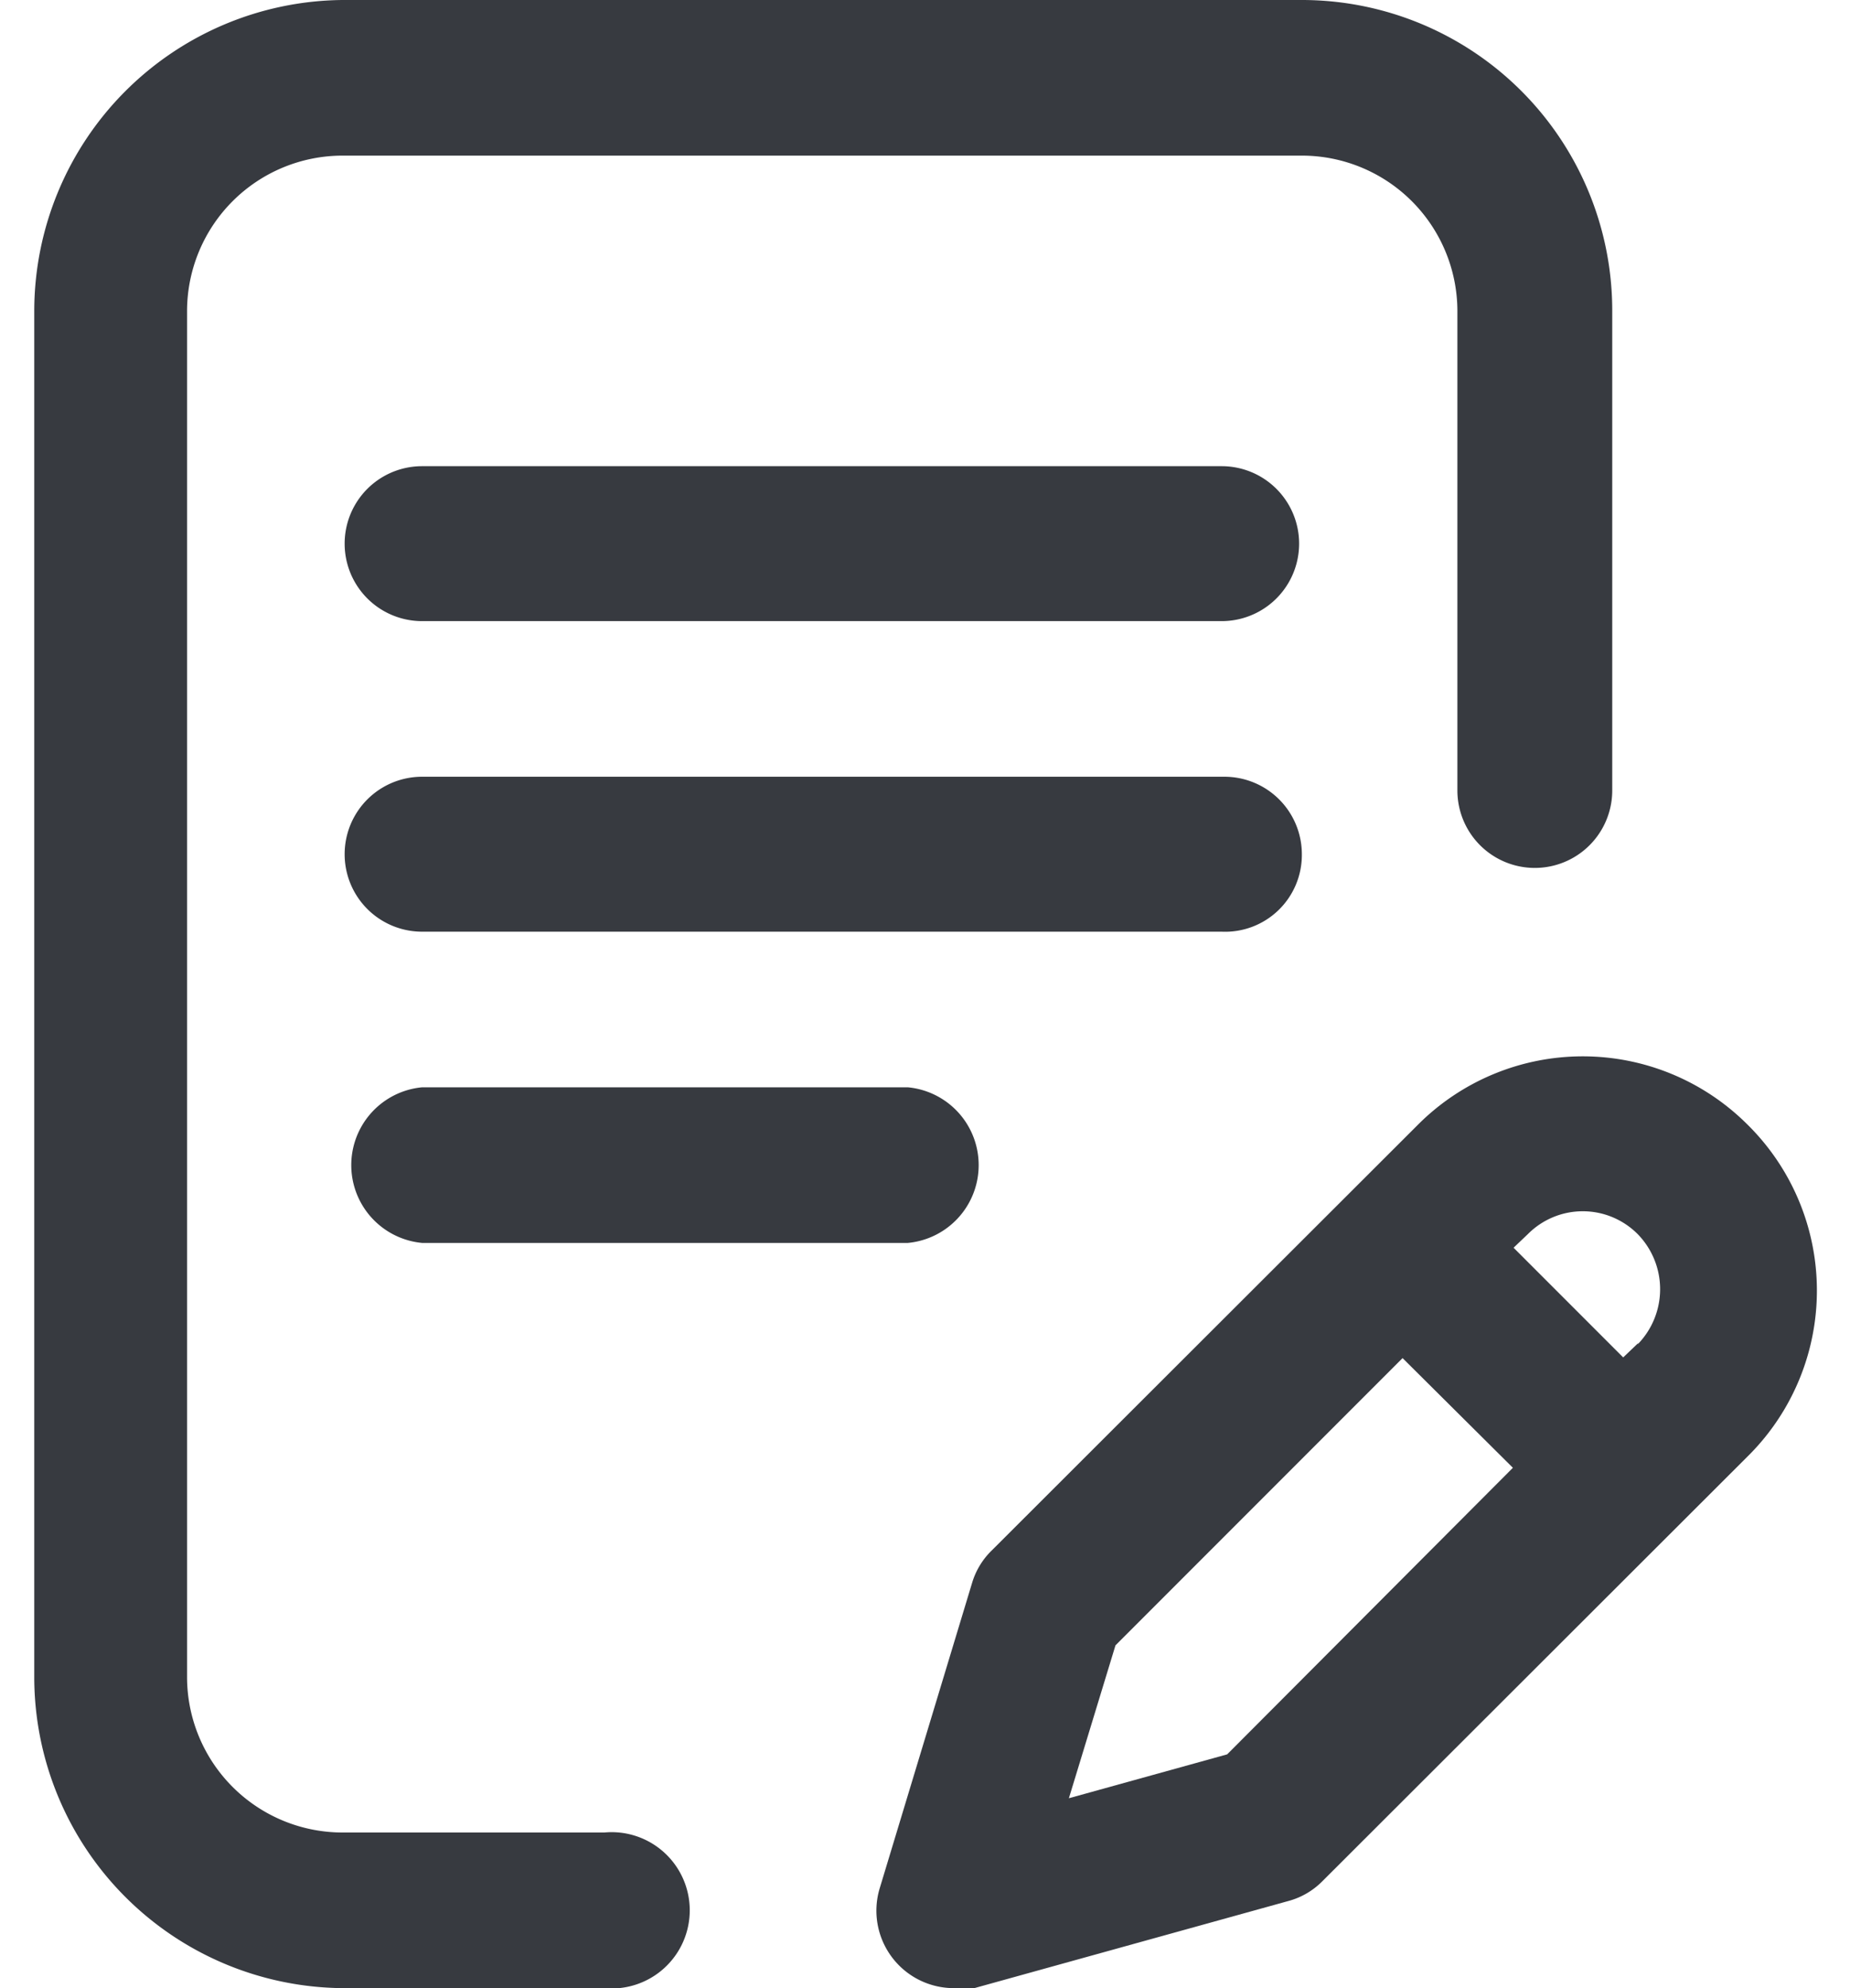
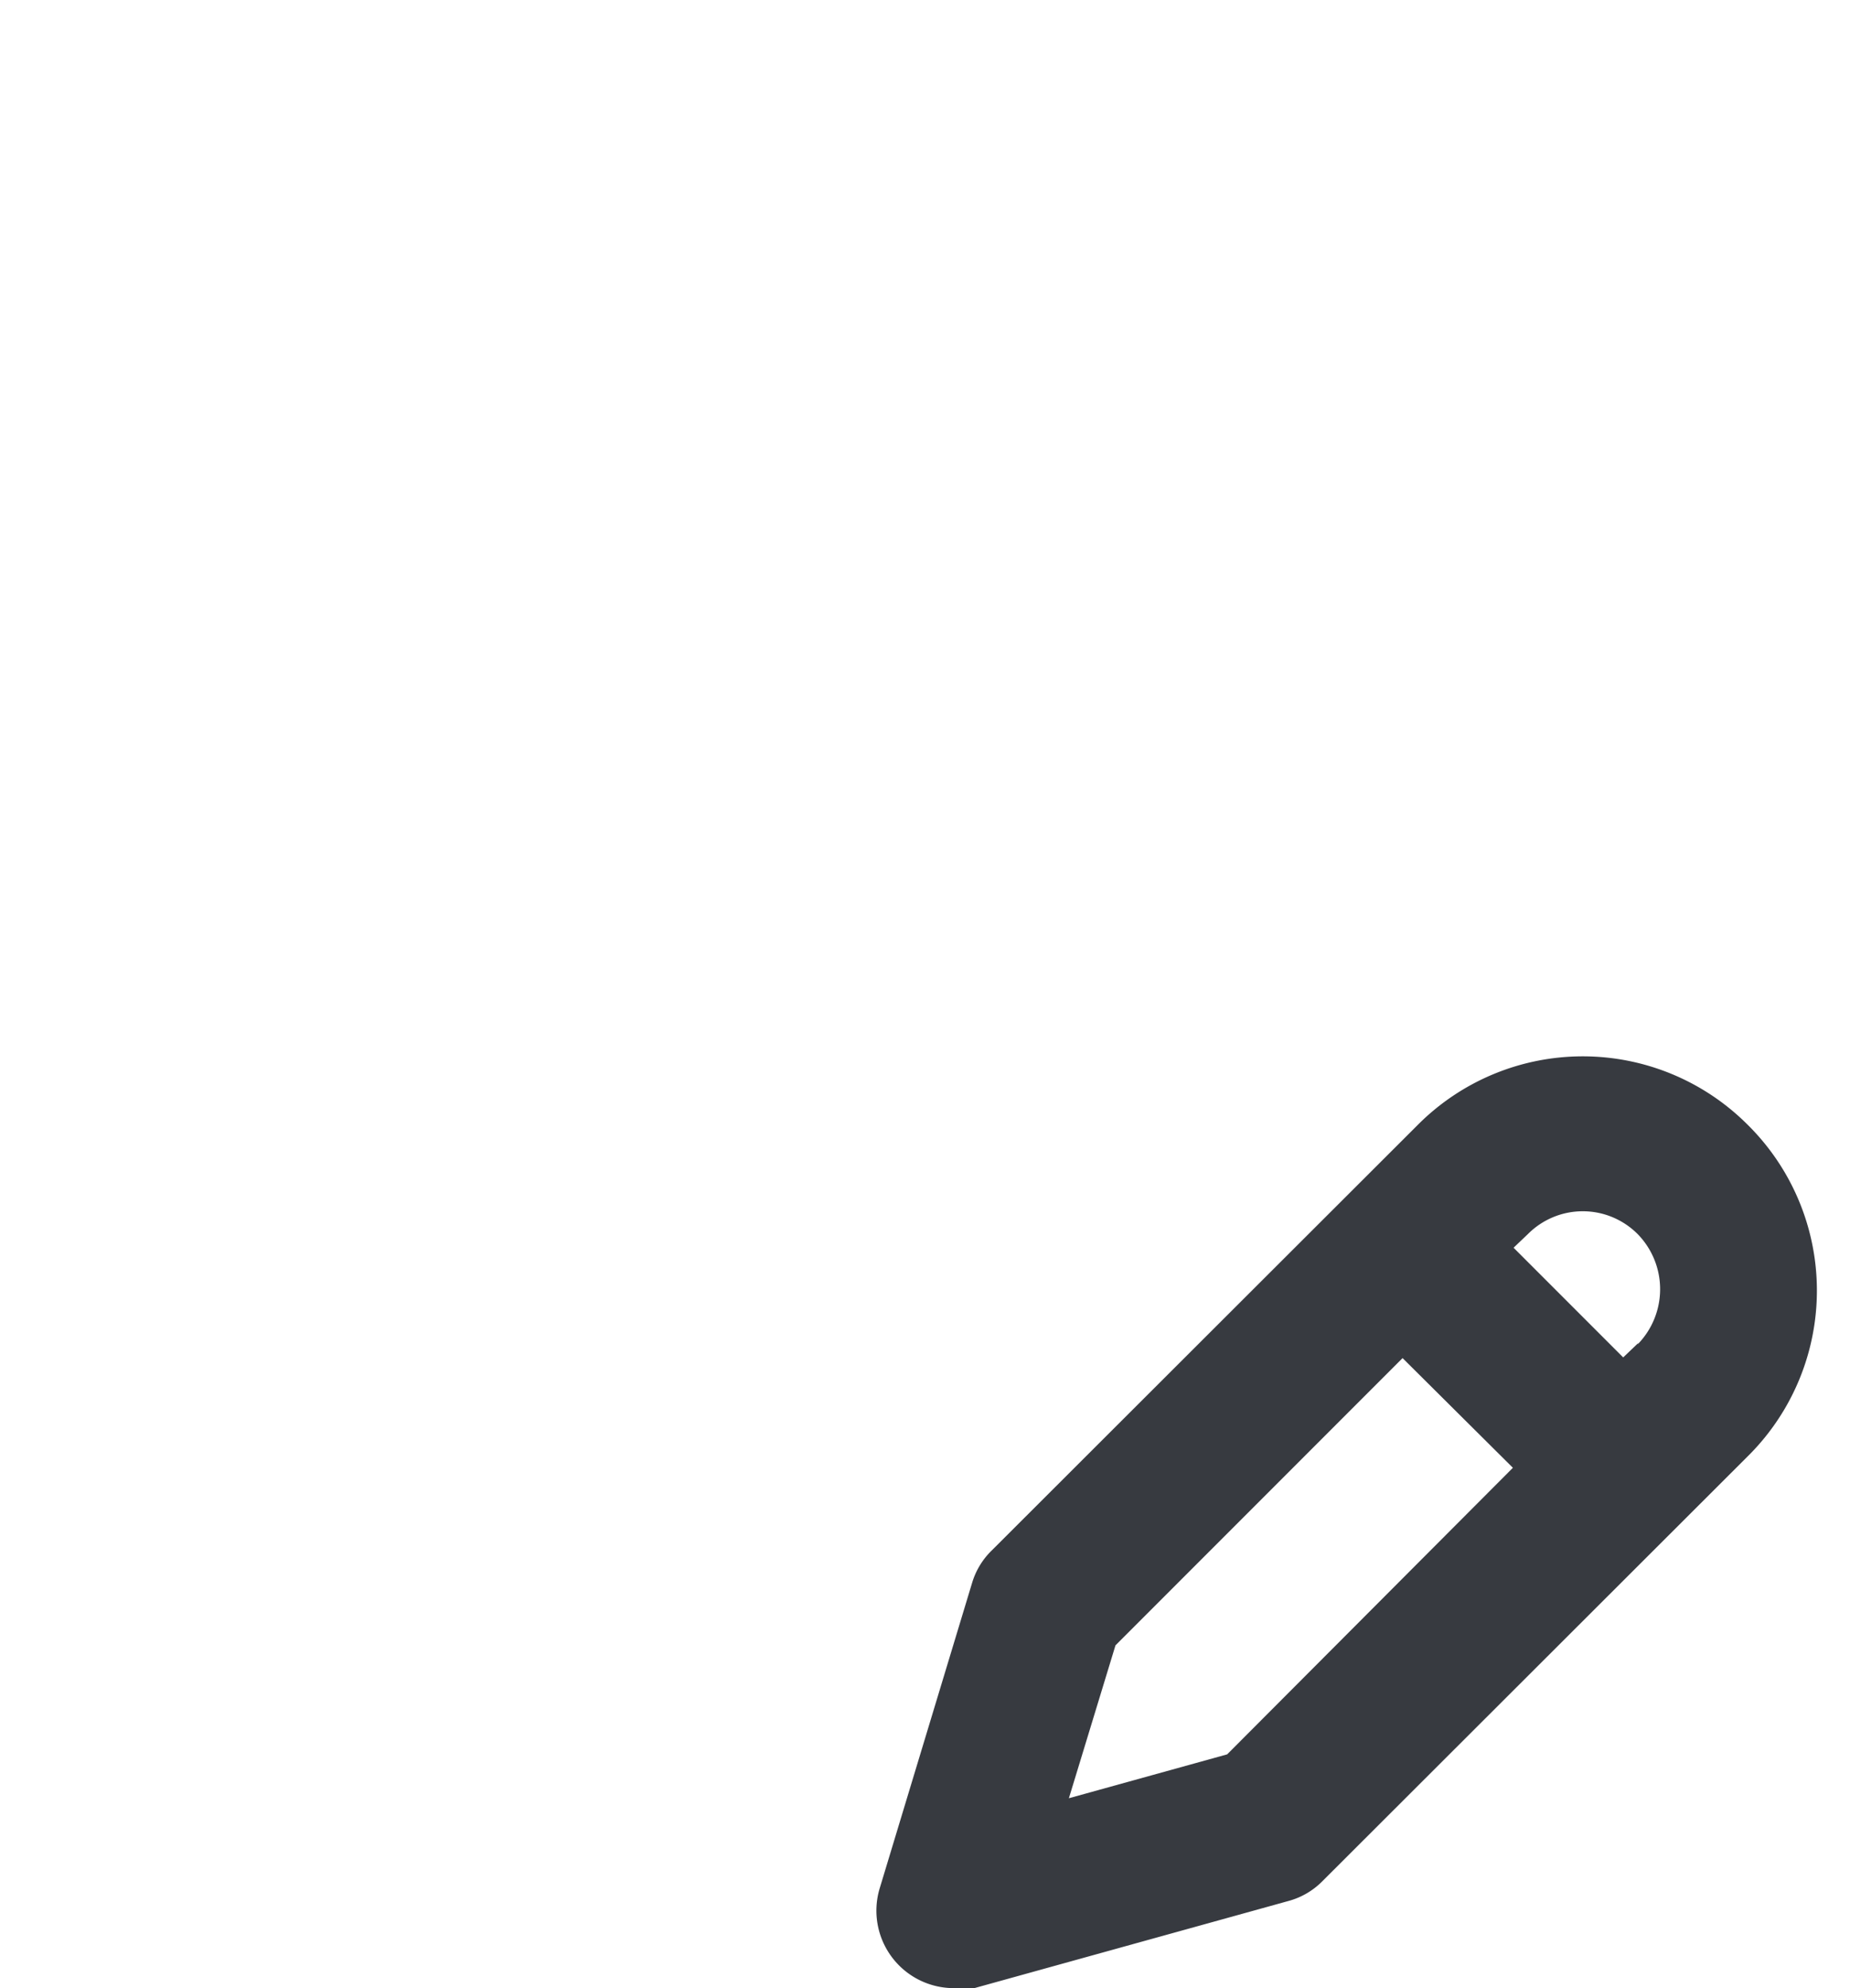
<svg xmlns="http://www.w3.org/2000/svg" id="Layer_1" data-name="Layer 1" viewBox="0 0 27 29">
  <defs>
    <style>.cls-1{fill:#373a40;}</style>
  </defs>
  <title>Resource_Icon</title>
-   <path class="cls-1" d="M19,12.46a1.13,1.13,0,0,0-1.13-1.13H6.16a1.13,1.13,0,0,0,0,2.26H17.83A1.12,1.12,0,0,0,19,12.46Z" />
-   <path class="cls-1" d="M6.16,15.86a1.14,1.14,0,0,0,0,2.27h7.09a1.14,1.14,0,0,0,0-2.27Z" />
-   <path class="cls-1" d="M8.82,26.73H5a2.27,2.27,0,0,1-2.27-2.26V4.53A2.27,2.27,0,0,1,5,2.27H19a2.27,2.27,0,0,1,2.27,2.26v7a1.13,1.13,0,0,0,2.26,0v-7A4.53,4.53,0,0,0,19,0H5A4.54,4.54,0,0,0,.5,4.53V24.47A4.54,4.54,0,0,0,5,29H8.82a1.14,1.14,0,1,0,0-2.27Z" />
  <path class="cls-1" d="M25.5,16.4a3.4,3.4,0,0,0-4.8,0l-6.22,6.21a1.1,1.1,0,0,0-.29.47l-1.35,4.46A1.13,1.13,0,0,0,13.92,29a1,1,0,0,0,.3,0l4.58-1.27a1.1,1.1,0,0,0,.5-.29l6.2-6.19A3.4,3.4,0,0,0,25.5,16.4Zm-7.59,9.19-2.31.64L16.28,24l4.19-4.19,1.61,1.6Zm6-6-.22.21-1.6-1.6L22.3,18a1.13,1.13,0,0,1,1.6,0A1.15,1.15,0,0,1,23.9,19.61Z" />
-   <path class="cls-1" d="M17.83,6.8H6.16a1.13,1.13,0,1,0,0,2.26H17.83a1.13,1.13,0,0,0,0-2.26Z" />
</svg>